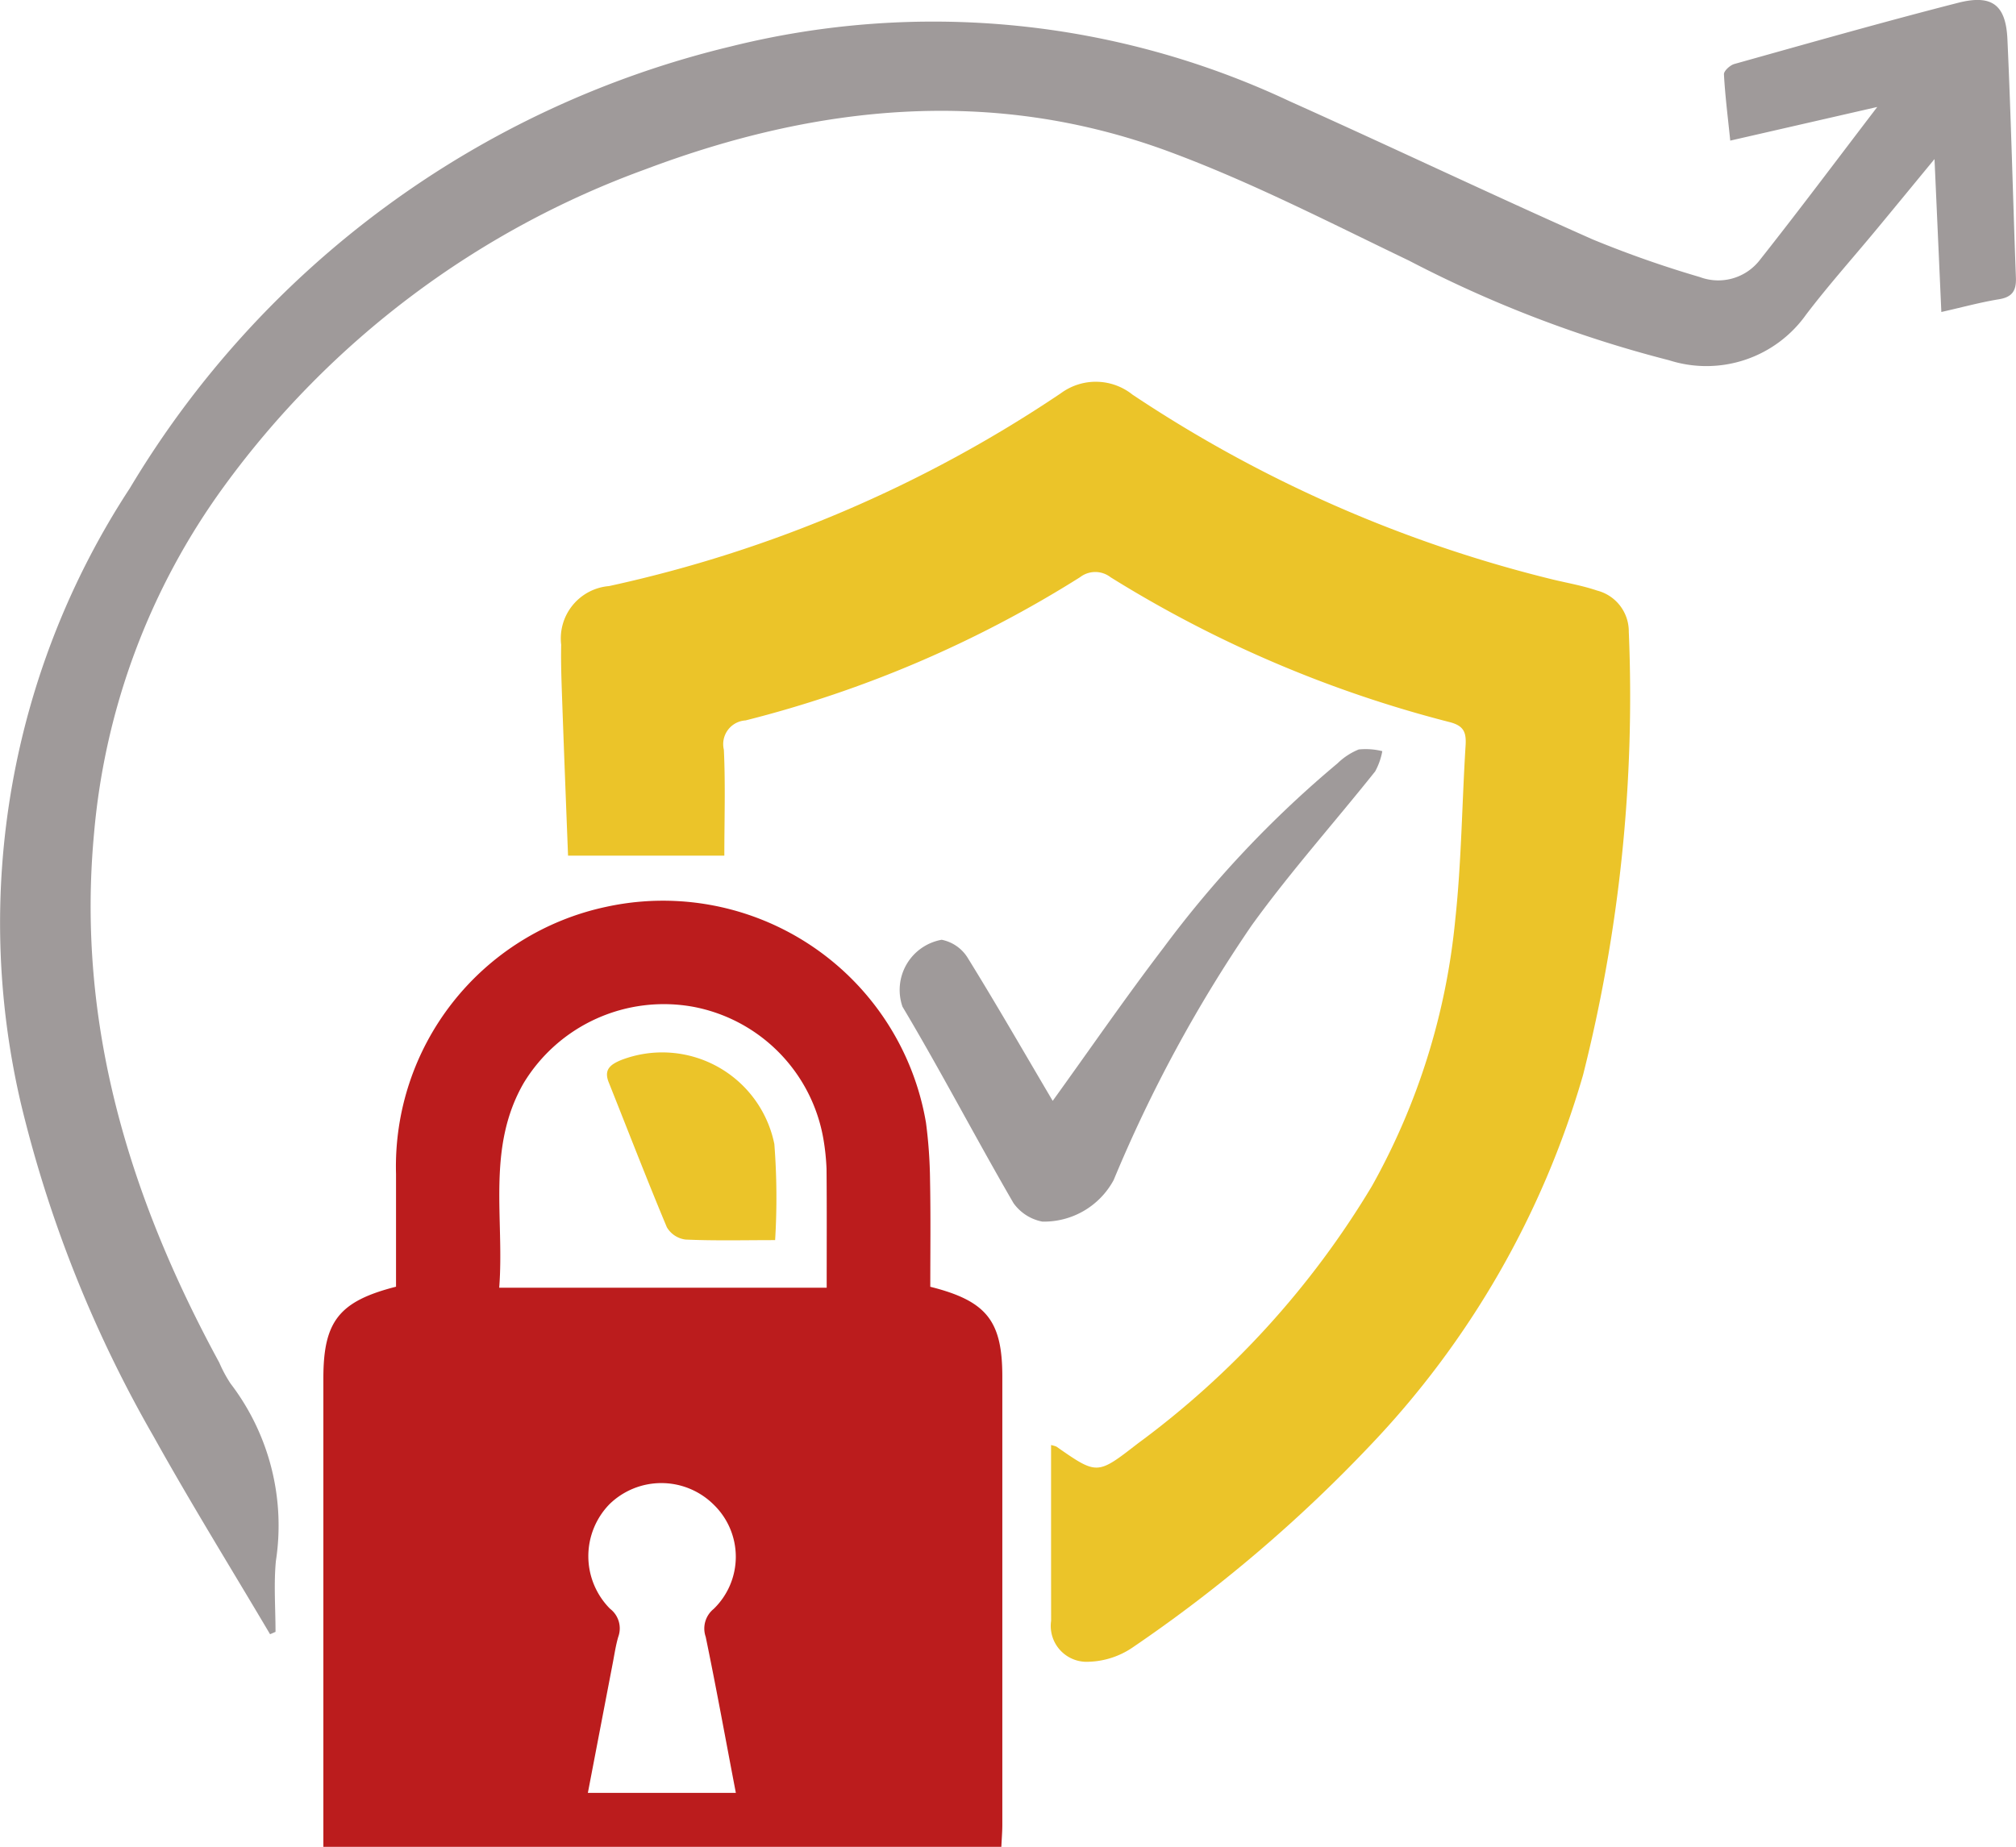
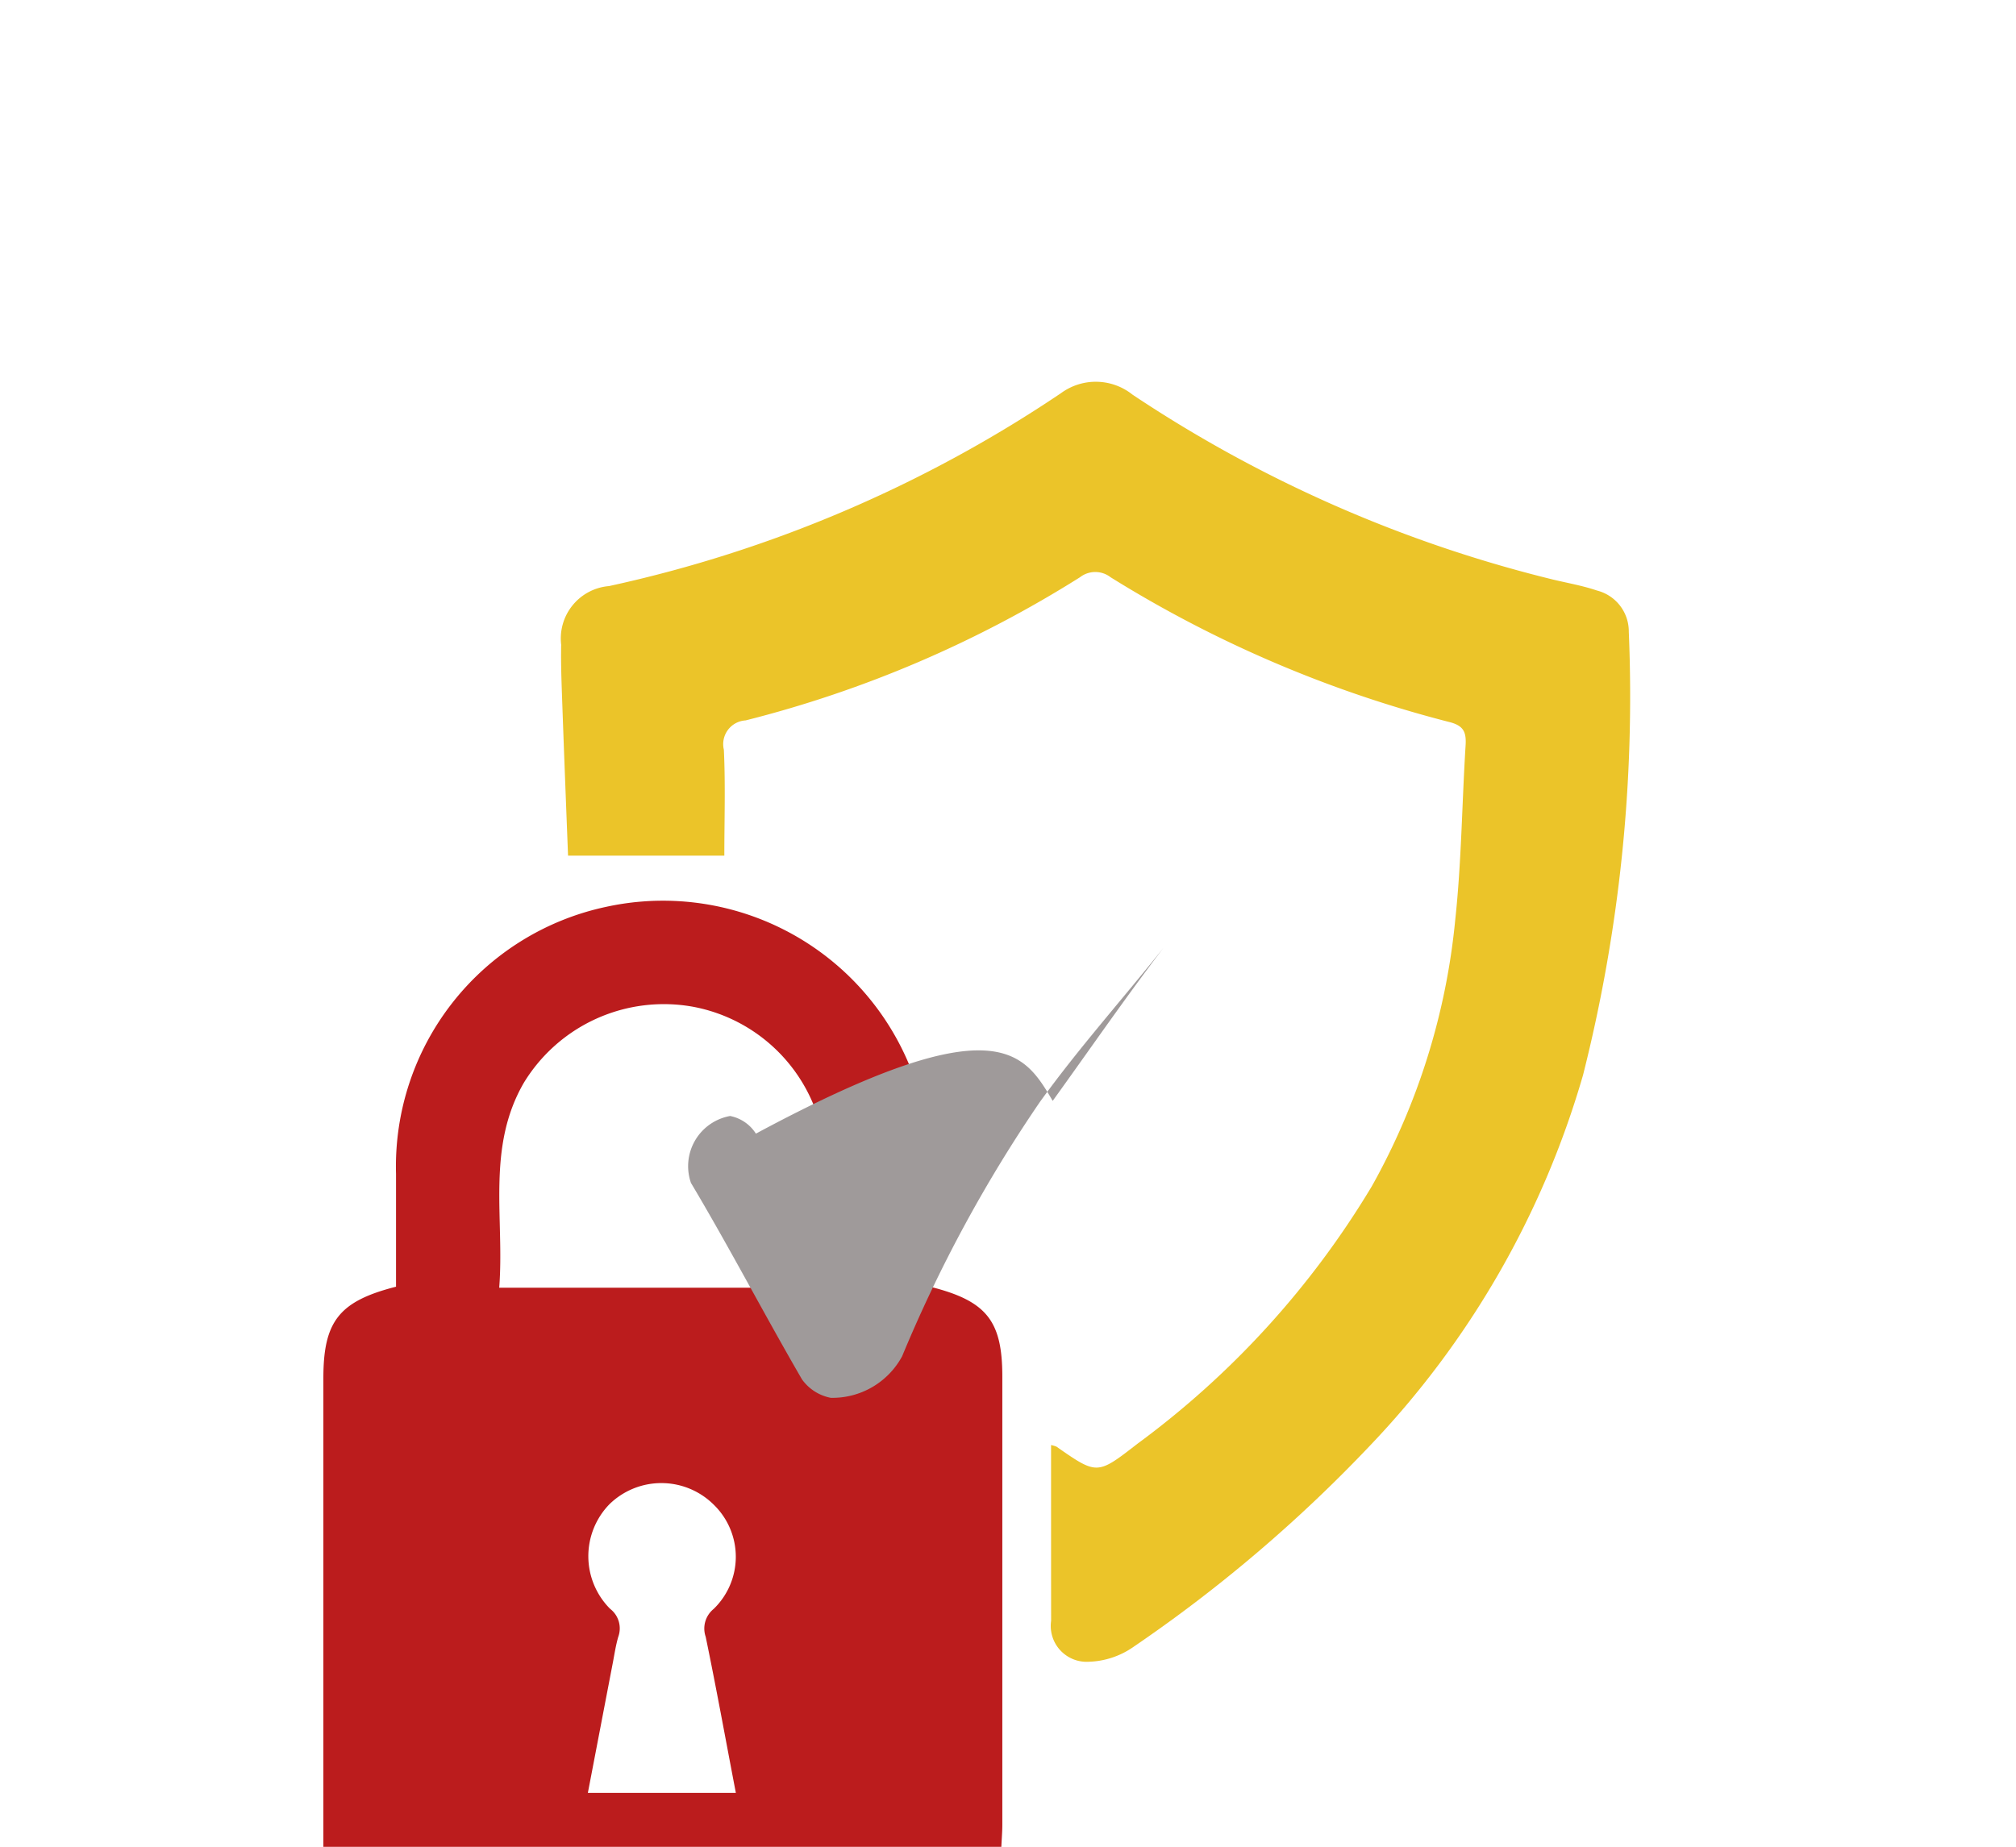
<svg xmlns="http://www.w3.org/2000/svg" width="67.836" height="62.159" viewBox="0 0 67.836 62.159">
  <g id="Group_60753" data-name="Group 60753" transform="translate(3857.579 168.111)">
    <path id="Path_2944" data-name="Path 2944" d="M-3762.078,53.863c1.9.477,2.424,1.149,2.424,3.025q0,7.538,0,15.076c0,.236-.02.473-.033.749H-3782.5v-.839q0-7.465,0-14.931c0-1.915.525-2.592,2.445-3.082,0-1.255,0-2.53,0-3.8A8.933,8.933,0,0,1-3773,41.079a8.975,8.975,0,0,1,10.777,7.261,16.088,16.088,0,0,1,.137,1.946C-3762.063,51.467-3762.078,52.649-3762.078,53.863Zm-3.486.031c0-1.395.007-2.7-.005-4a7.716,7.716,0,0,0-.106-1.007,5.474,5.474,0,0,0-4.384-4.448,5.517,5.517,0,0,0-5.7,2.566c-1.261,2.187-.643,4.555-.824,6.889Zm-3.057,17c-.345-1.8-.658-3.531-1.014-5.249a.849.849,0,0,1,.266-.937,2.441,2.441,0,0,0,.015-3.5,2.5,2.5,0,0,0-3.518-.028,2.508,2.508,0,0,0,.019,3.521.831.831,0,0,1,.275.947c-.081.277-.124.565-.178.849-.276,1.436-.551,2.873-.844,4.4h4.979Z" transform="translate(-64.198 -178.665)" fill="#bb1c1d" />
    <path id="Path_2945" data-name="Path 2945" d="M-3710.861-43.689a1.146,1.146,0,0,1,.179.052c1.375.959,1.373.956,2.725-.093a29.721,29.721,0,0,0,7.891-8.672,22.816,22.816,0,0,0,2.806-8.973c.209-1.94.225-3.9.347-5.851.028-.446-.051-.676-.557-.8a40.644,40.644,0,0,1-11.389-4.871.839.839,0,0,0-1.028,0,39.007,39.007,0,0,1-11.253,4.819.8.8,0,0,0-.731.986c.056,1.175.016,2.354.016,3.565h-5.259c-.063-1.637-.136-3.462-.2-5.287-.021-.6-.044-1.208-.031-1.811a1.769,1.769,0,0,1,1.609-1.974,43.93,43.93,0,0,0,15.206-6.491,1.978,1.978,0,0,1,2.409.047,44.574,44.574,0,0,0,14.161,6.227c.492.117.994.205,1.47.367a1.42,1.42,0,0,1,1.069,1.389,51.976,51.976,0,0,1-1.54,14.92,30.2,30.2,0,0,1-7.182,12.485,48.813,48.813,0,0,1-7.987,6.788,2.764,2.764,0,0,1-1.46.472,1.208,1.208,0,0,1-1.269-1.379C-3710.861-39.725-3710.861-41.676-3710.861-43.689Z" transform="translate(-111.351 -75.786)" fill="#ebc429" />
-     <path id="Path_2946" data-name="Path 2946" d="M-3848.492-113.108c-1.31-2.216-2.667-4.406-3.918-6.654a42.191,42.191,0,0,1-4.458-11.176,26.7,26.7,0,0,1,3.658-20.741,32.35,32.35,0,0,1,20.233-14.871,28.152,28.152,0,0,1,18.787,1.844c3.41,1.53,6.785,3.137,10.2,4.652a35.9,35.9,0,0,0,3.609,1.268,1.767,1.767,0,0,0,2.028-.587c1.3-1.644,2.557-3.325,3.942-5.138l-4.947,1.133c-.083-.808-.174-1.519-.212-2.232-.006-.113.206-.307.349-.347,2.5-.7,5.005-1.413,7.524-2.058,1.143-.293,1.612.064,1.665,1.219.123,2.676.186,5.355.286,8.032.017.437-.123.655-.579.727-.612.1-1.213.265-1.93.427-.076-1.707-.149-3.331-.23-5.147-.728.883-1.345,1.636-1.966,2.385-.785.948-1.608,1.868-2.353,2.847a4.114,4.114,0,0,1-4.61,1.54,40.738,40.738,0,0,1-8.753-3.354c-2.671-1.282-5.319-2.651-8.091-3.675-5.915-2.185-11.827-1.579-17.614.605a30.356,30.356,0,0,0-14.151,10.643,23.246,23.246,0,0,0-4.391,11.7c-.6,6.42,1.193,12.261,4.214,17.818a4.526,4.526,0,0,0,.376.7,7.868,7.868,0,0,1,1.528,5.977c-.074.788-.012,1.589-.012,2.384Z" transform="translate(0 0)" fill="#9f9a9a" />
-     <path id="Path_2947" data-name="Path 2947" d="M-3643.867,17.611c1.272-1.765,2.461-3.492,3.732-5.157a36.19,36.19,0,0,1,5.849-6.2,2.229,2.229,0,0,1,.716-.47,2.322,2.322,0,0,1,.794.057,2.252,2.252,0,0,1-.241.682c-1.381,1.734-2.864,3.392-4.158,5.187a47.161,47.161,0,0,0-4.64,8.565,2.665,2.665,0,0,1-2.4,1.4,1.548,1.548,0,0,1-.972-.624c-1.27-2.188-2.439-4.436-3.734-6.609a1.716,1.716,0,0,1,1.318-2.253,1.333,1.333,0,0,1,.867.594C-3645.759,14.362-3644.835,15.971-3643.867,17.611Z" transform="translate(-178.29 -148.67)" fill="#9f9a9a" />
-     <path id="Path_2948" data-name="Path 2948" d="M-3711.027,82.507c-1.043,0-2.031.025-3.015-.019a.853.853,0,0,1-.628-.414c-.677-1.615-1.306-3.251-1.956-4.877-.173-.433.059-.6.413-.749a3.849,3.849,0,0,1,5.16,2.826A23.5,23.5,0,0,1-3711.027,82.507Z" transform="translate(-120.47 -208.879)" fill="#ebc429" />
+     <path id="Path_2947" data-name="Path 2947" d="M-3643.867,17.611c1.272-1.765,2.461-3.492,3.732-5.157c-1.381,1.734-2.864,3.392-4.158,5.187a47.161,47.161,0,0,0-4.64,8.565,2.665,2.665,0,0,1-2.4,1.4,1.548,1.548,0,0,1-.972-.624c-1.27-2.188-2.439-4.436-3.734-6.609a1.716,1.716,0,0,1,1.318-2.253,1.333,1.333,0,0,1,.867.594C-3645.759,14.362-3644.835,15.971-3643.867,17.611Z" transform="translate(-178.29 -148.67)" fill="#9f9a9a" />
  </g>
</svg>